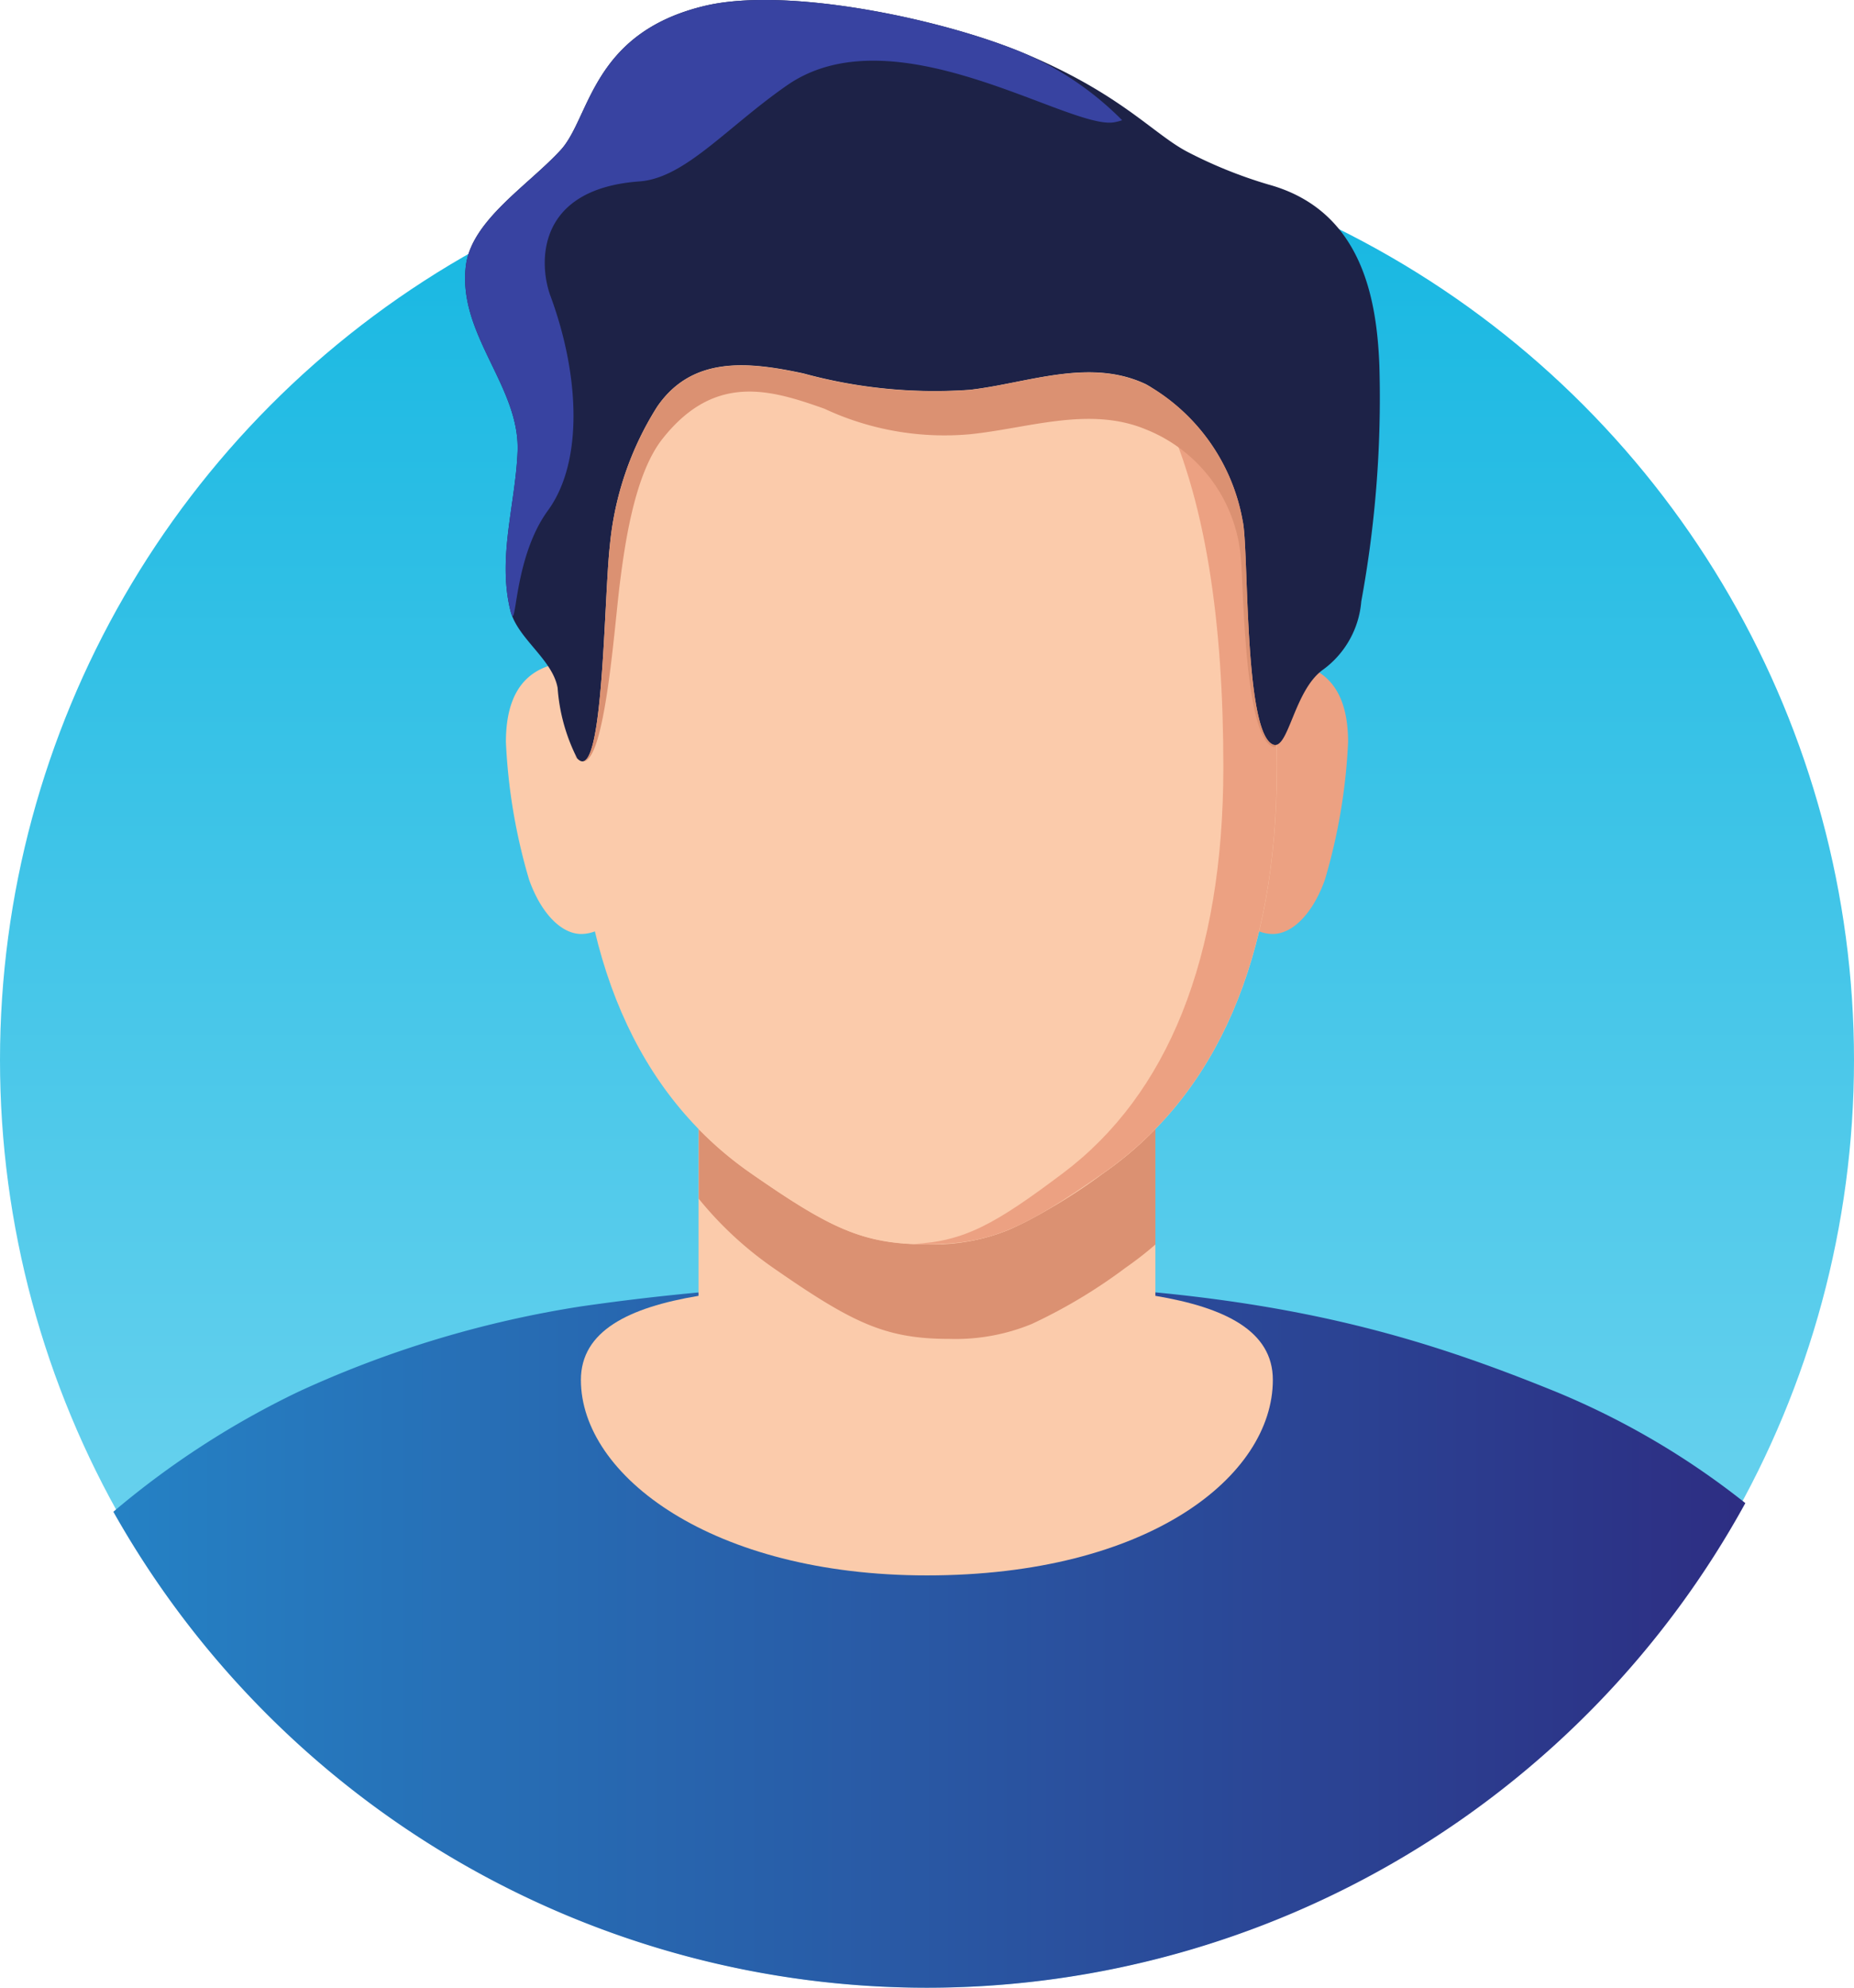
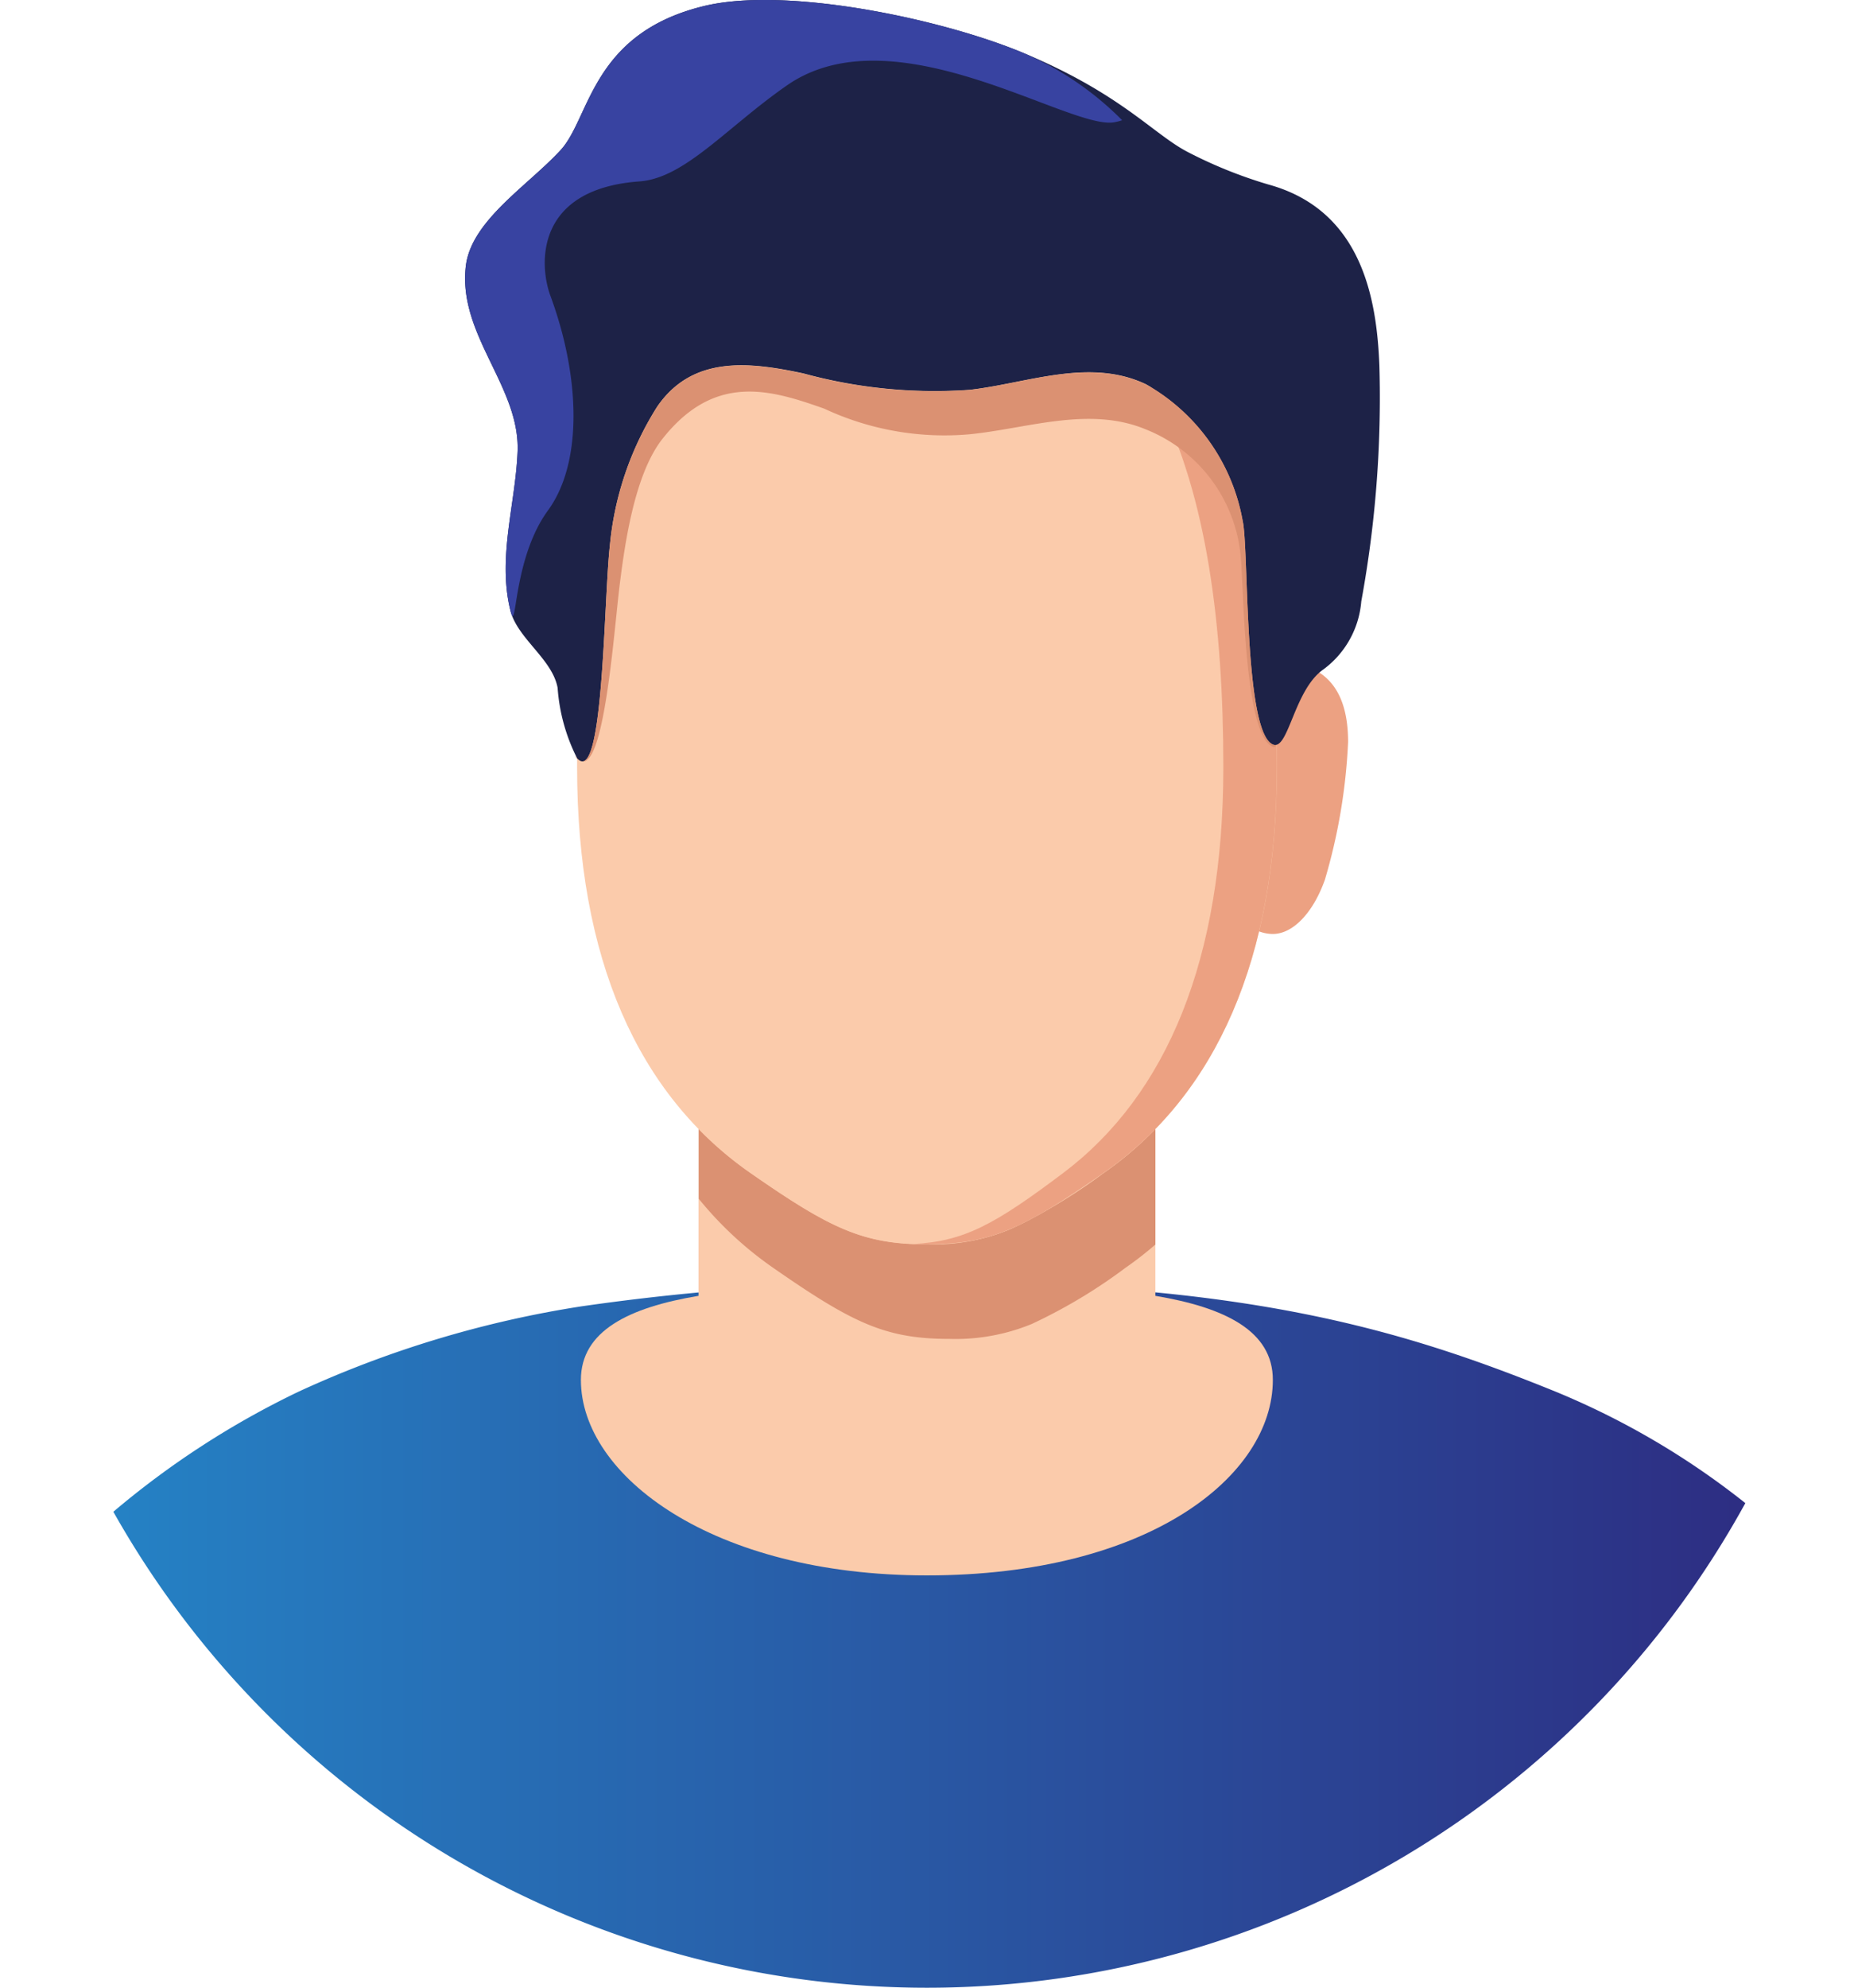
<svg xmlns="http://www.w3.org/2000/svg" width="56" height="60" viewBox="0 0 56 60">
  <defs>
    <style>
      .cls-1 {
        fill: url(#linear-gradient);
      }

      .cls-2 {
        fill: url(#linear-gradient-2);
      }

      .cls-3 {
        fill: #fbcbab;
      }

      .cls-4 {
        fill: #eca182;
      }

      .cls-5 {
        fill: #db9172;
      }

      .cls-6 {
        fill: #1d2247;
      }

      .cls-7 {
        fill: #3843a1;
      }
    </style>
    <linearGradient id="linear-gradient" x1="0.5" x2="0.5" y2="1" gradientUnits="objectBoundingBox">
      <stop offset="0" stop-color="#13b6e1" />
      <stop offset="1" stop-color="#83daf2" />
    </linearGradient>
    <linearGradient id="linear-gradient-2" y1="0.5" x2="1" y2="0.5" gradientUnits="objectBoundingBox">
      <stop offset="0" stop-color="#2581c4" />
      <stop offset="1" stop-color="#2d2e83" />
    </linearGradient>
  </defs>
  <g id="avatar_man" transform="translate(0 0)">
    <g id="avatar_default_man" transform="translate(-2047.158 -1392.844)">
-       <ellipse id="bg" class="cls-1" cx="28" cy="28" rx="28" ry="28" transform="translate(2047.158 1396.844)" />
      <path id="Tracé_1280" data-name="Tracé 1280" class="cls-2" d="M2116.837,1633.336a28.2,28.2,0,0,1-49.294.261,26.081,26.081,0,0,1,5.6-3.628,32.191,32.191,0,0,1,8.52-2.57,70.458,70.458,0,0,1,10.459-.723c9.633,0,14.361,1.42,18.979,3.293A23.707,23.707,0,0,1,2116.837,1633.336Z" transform="translate(-16.961 -195.119)" />
      <path id="Tracé_1281" data-name="Tracé 1281" class="cls-3" d="M2169.007,1595.964v-6.577h-13.8v6.577c-2.1.351-3.552,1.056-3.552,2.539,0,2.892,3.974,5.9,10.45,5.9,6.709,0,10.45-3.006,10.45-5.9C2172.559,1597.02,2171.1,1596.315,2169.007,1595.964Z" transform="translate(-86.951 -164.004)" />
-       <path id="Tracé_1282" data-name="Tracé 1282" class="cls-3" d="M2142.45,1517.956c0-2.043-.909-4.53-2.03-4.53s-2.27.393-2.27,2.437a17.363,17.363,0,0,0,.7,4.154c.37,1.04.99,1.639,1.572,1.639C2141.541,1521.656,2142.45,1520,2142.45,1517.956Z" transform="translate(-75.711 -100.619)" />
      <path id="Tracé_1283" data-name="Tracé 1283" class="cls-4" d="M2264.013,1517.956c0-2.043.909-4.53,2.03-4.53s2.27.393,2.27,2.437a17.352,17.352,0,0,1-.7,4.154c-.37,1.04-.99,1.639-1.571,1.639C2264.922,1521.656,2264.013,1520,2264.013,1517.956Z" transform="translate(-180.436 -100.619)" />
      <path id="Tracé_1284" data-name="Tracé 1284" class="cls-5" d="M2186.606,1598.679v3.489a10.574,10.574,0,0,1-.9.7,15.969,15.969,0,0,1-2.838,1.7,6.062,6.062,0,0,1-2.486.449c-1.933,0-2.922-.479-5.322-2.146a10.876,10.876,0,0,1-2.248-2.085v-2.1a10.765,10.765,0,0,0,1.574,1.331c2.4,1.67,3.392,2.148,5.325,2.148a6.066,6.066,0,0,0,2.487-.449,16.211,16.211,0,0,0,2.838-1.7A10.619,10.619,0,0,0,2186.606,1598.679Z" transform="translate(-104.549 -171.757)" />
      <path id="Tracé_1285" data-name="Tracé 1285" class="cls-3" d="M2161.52,1437.533h0c-8.3,0-10.569,7.055-10.569,15.758,0,5.772,1.83,9.884,5.245,12.256,2.4,1.669,3.392,2.146,5.324,2.146h0c1.932,0,2.922-.477,5.324-2.146,3.415-2.372,5.245-6.484,5.245-12.256C2172.089,1444.588,2169.823,1437.533,2161.52,1437.533Z" transform="translate(-86.362 -37.29)" />
      <path id="Tracé_1286" data-name="Tracé 1286" class="cls-4" d="M2211.8,1437.533c-.143,0-.28.007-.42.011,7.347.238,9.372,7.194,9.372,15.747,0,5.772-1.69,9.884-4.844,12.256-2.052,1.543-2.989,2.066-4.529,2.137.136.006.275.009.42.009,1.933,0,2.922-.477,5.324-2.146,3.414-2.372,5.244-6.484,5.244-12.256C2222.369,1444.588,2220.1,1437.533,2211.8,1437.533Z" transform="translate(-136.643 -37.29)" />
      <path id="Tracé_1287" data-name="Tracé 1287" class="cls-6" d="M2158.424,1403.88c-.078-1.959-.5-4.68-3.354-5.462a13.743,13.743,0,0,1-2.408-.967c-1.06-.538-2.015-1.769-5.026-3.018-2.5-1.035-7.163-2-9.617-1.4-3.4.826-3.429,3.372-4.324,4.346-.987,1.072-2.7,2.128-2.864,3.5-.245,2.078,1.639,3.638,1.563,5.6-.062,1.581-.61,3.186-.22,4.79.208.851,1.27,1.471,1.429,2.344a5.554,5.554,0,0,0,.589,2.126c.8.878.8-4.744.989-6.421a9.48,9.48,0,0,1,1.428-4.191c1.059-1.545,2.756-1.363,4.419-1.006a15.033,15.033,0,0,0,5.023.495c1.752-.2,3.614-.978,5.323-.168a5.923,5.923,0,0,1,2.921,4.123c.19.82.028,6.383.915,6.751.467.194.631-1.64,1.516-2.261a2.832,2.832,0,0,0,1.151-2.057A33.935,33.935,0,0,0,2158.424,1403.88Z" transform="translate(-69.602 -0.005)" />
      <path id="Tracé_1288" data-name="Tracé 1288" class="cls-5" d="M2171.667,1470.92c-.885-.368-.724-5.932-.914-6.75a5.922,5.922,0,0,0-2.922-4.123c-1.709-.811-3.57-.036-5.324.166a15.033,15.033,0,0,1-5.023-.493c-1.663-.358-3.36-.54-4.419,1.005a9.481,9.481,0,0,0-1.427,4.193c-.172,1.555-.19,6.512-.831,6.512.683.074.96-4,1.134-5.377.156-1.241.454-3.313,1.287-4.364,1.588-2.013,3.29-1.474,4.885-.912a8.581,8.581,0,0,0,4.394.774c1.754-.176,3.614-.859,5.324-.146a4.573,4.573,0,0,1,2.862,3.832c.088.742.088,5.42.973,5.745a.075.075,0,0,0,.1-.051A.164.164,0,0,1,2171.667,1470.92Zm-21.08.338a.257.257,0,0,0,.063.089.249.249,0,0,0,.062.049.4.4,0,0,1-.062-.059C2150.63,1471.314,2150.609,1471.286,2150.588,1471.258Z" transform="translate(-86.06 -55.598)" />
      <path id="Tracé_1289" data-name="Tracé 1289" class="cls-7" d="M2147.632,1394.428c-2.5-1.036-7.164-2-9.618-1.4-3.4.827-3.429,3.372-4.325,4.346-.985,1.073-2.7,2.128-2.864,3.5-.245,2.078,1.64,3.638,1.564,5.6-.063,1.582-.612,3.186-.219,4.79a.96.96,0,0,0,.04.136.2.2,0,0,0,.008.02c.139.256.1-1.815,1.088-3.166,1.068-1.46.967-4.068.075-6.481-.345-.936-.469-3.225,2.692-3.453,1.373-.1,2.634-1.635,4.455-2.9,3.246-2.254,8.535,1.356,9.883,1.115a1.512,1.512,0,0,0,.239-.062A9.4,9.4,0,0,0,2147.632,1394.428Z" transform="translate(-69.598)" />
    </g>
  </g>
</svg>